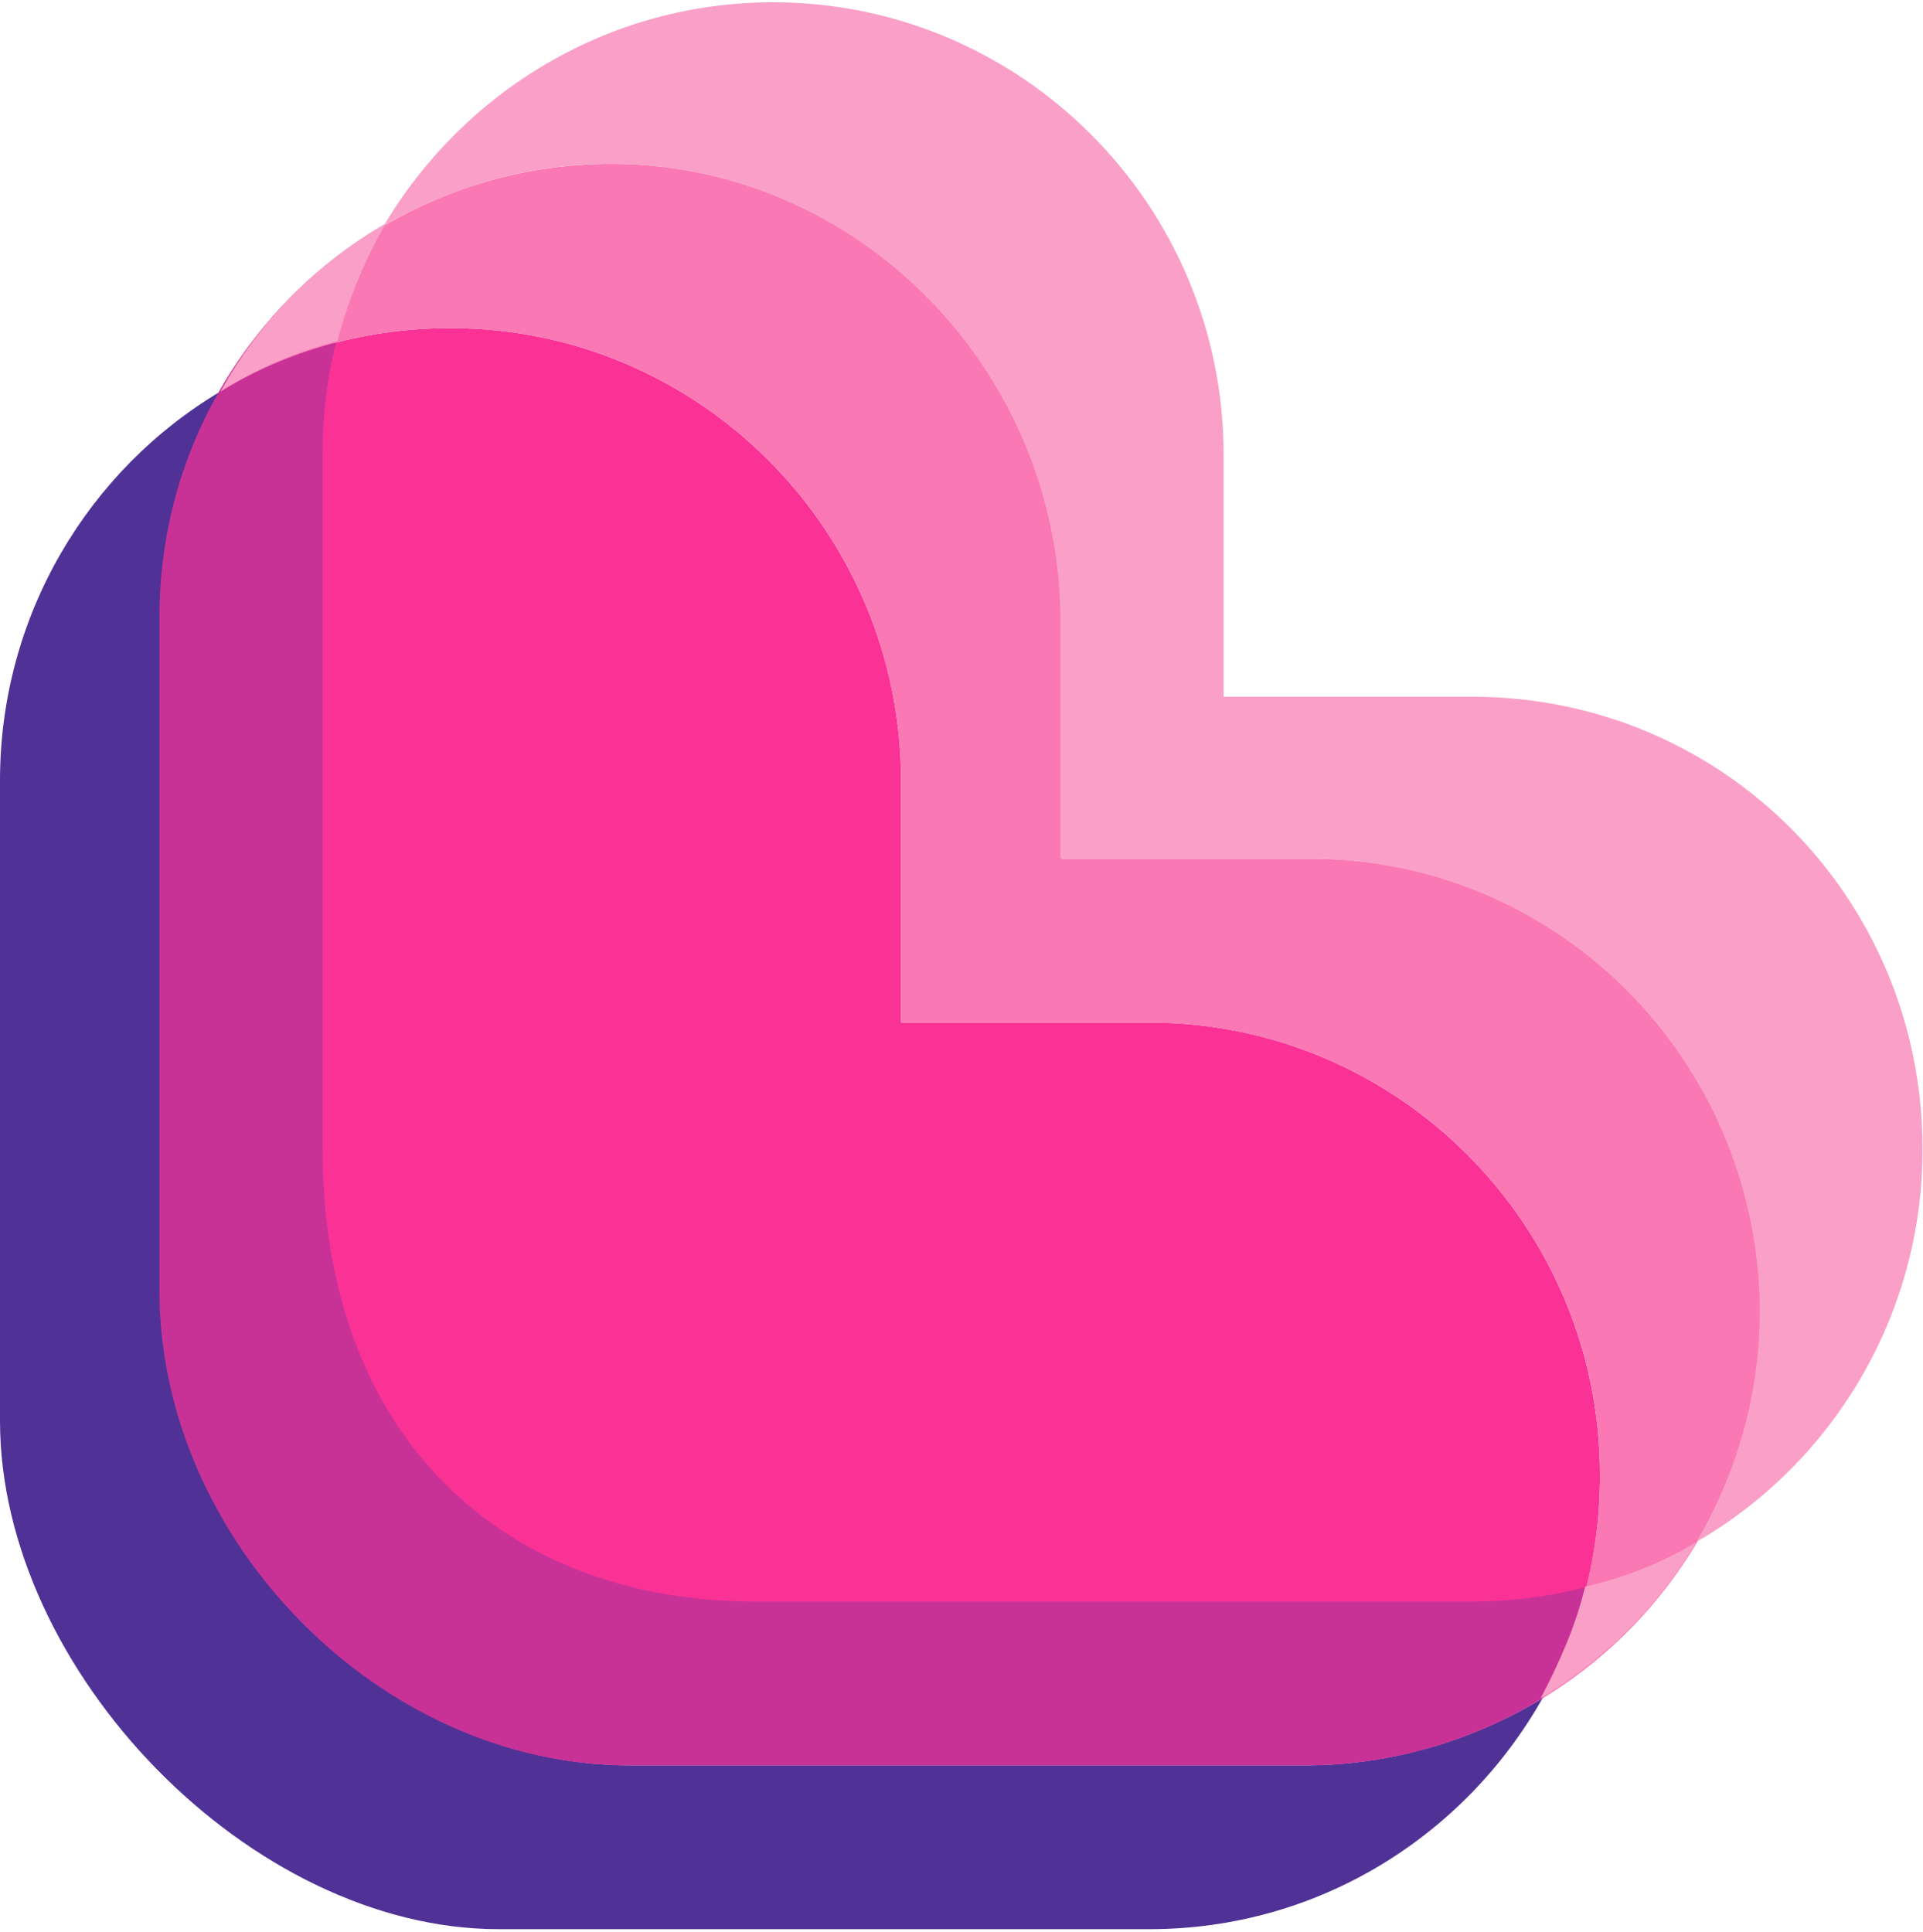
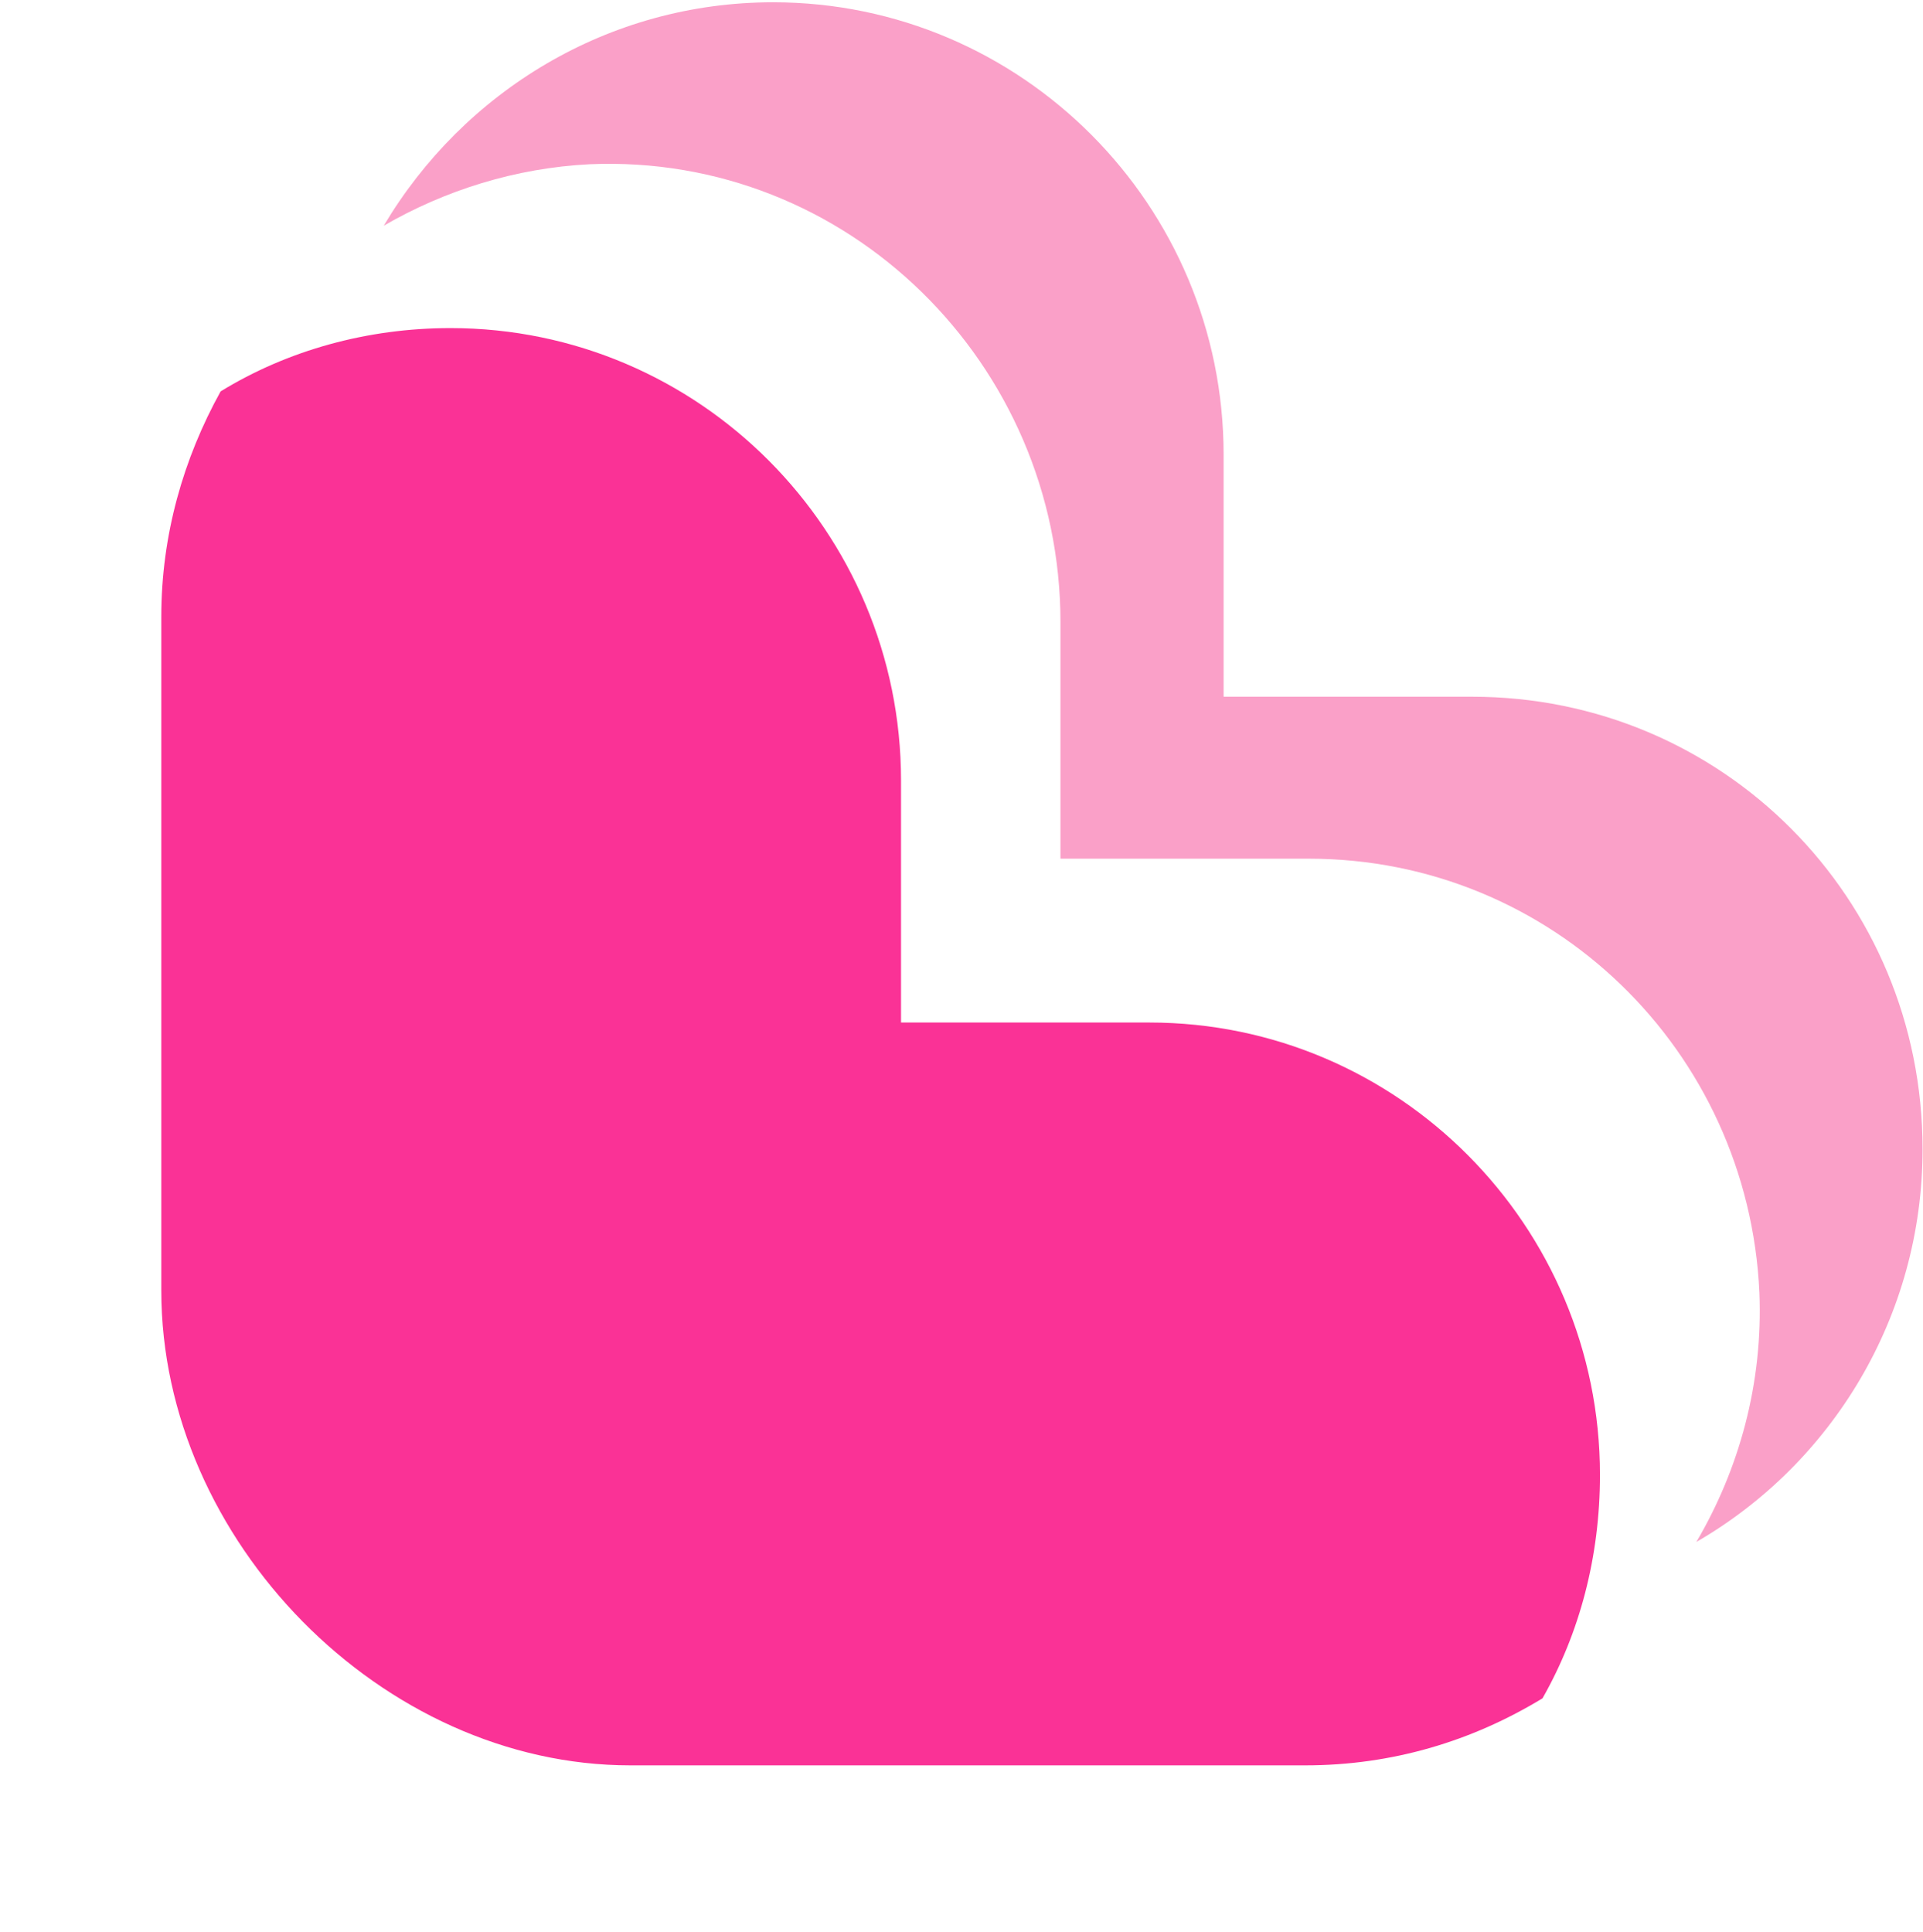
<svg xmlns="http://www.w3.org/2000/svg" width="632" height="635" viewBox="0 0 632 635" fill="none">
  <path d="M428.956 580.26C457.592 580.26 483.792 572.304 506.947 558.231C519.133 536.812 525.835 511.723 525.835 484.798C525.835 402.797 459.42 336.096 377.772 336.096H296.126V256.542C296.126 174.542 229.71 107.84 148.062 107.84C120.643 107.84 94.443 115.183 72.508 128.647C60.322 150.676 53.01 175.765 53.01 202.692V424.214C53.01 506.214 125.518 580.26 207.166 580.26H428.956Z" fill="#FA3296" />
-   <path d="M428.956 580.26H207.166C125.518 580.26 53.01 506.214 53.01 424.214L53.01 202.69C53.01 175.765 60.322 150.676 72.508 128.645C29.247 154.346 0 202.078 0 256.54V467.049C0 549.05 82.257 634.109 163.905 634.109H377.772C433.22 634.109 481.357 603.512 506.947 558.229C483.795 572.304 456.985 580.26 428.956 580.26Z" fill="#503296" />
-   <path d="M483.792 526.407H247.988C166.341 526.407 106.019 473.169 106.019 377.705V148.84C106.019 121.301 113.331 95.6 126.736 73.57C82.256 99.272 52.399 147.614 52.399 202.69V424.214C52.399 506.214 124.908 580.26 206.555 580.26H428.344C483.182 580.26 531.319 550.885 557.519 506.826C536.193 519.066 511.211 526.407 483.792 526.407Z" fill="#C83296" />
-   <path d="M578.848 424.826C575.19 345.275 510.604 282.244 430.784 282.244H349.136V204.528C349.136 119.466 279.066 50.317 194.371 53.989C141.97 56.436 96.88 85.81 72.508 128.645C94.443 115.183 120.644 107.84 148.063 107.84C229.711 107.84 296.126 174.542 296.126 256.542V336.096L377.774 336.096C459.423 336.096 525.838 402.797 525.838 484.798C525.838 511.111 519.135 536.201 506.947 558.229C551.429 531.304 580.674 481.125 578.848 424.826Z" fill="#FA78B4" />
  <path d="M483.792 229.006H402.144V149.452C402.144 67.452 335.729 0.75 254.08 0.75C199.853 0.75 152.326 30.123 126.126 74.183C146.233 62.556 169.387 55.213 193.759 53.989C278.454 50.317 348.524 119.466 348.524 204.528V282.244H430.172C509.992 282.244 574.578 345.275 578.236 424.826C579.455 454.812 571.533 482.96 557.519 506.826C601.998 481.125 631.855 432.781 631.855 377.708C631.855 295.095 566.05 229.006 483.792 229.006Z" fill="#FAA0C8" />
-   <path d="M110.895 112.123C114.551 98.048 120.035 85.197 126.738 73.57C104.193 86.421 85.304 105.392 72.508 128.645C84.085 121.301 96.881 115.794 110.895 112.123Z" fill="#FAA0C8" />
-   <path d="M520.962 521.516C517.914 534.365 512.431 546.605 506.338 558.231C527.664 545.379 545.333 527.633 557.522 506.829C546.553 513.56 534.367 518.455 520.962 521.516Z" fill="#FAA0C8" />
</svg>